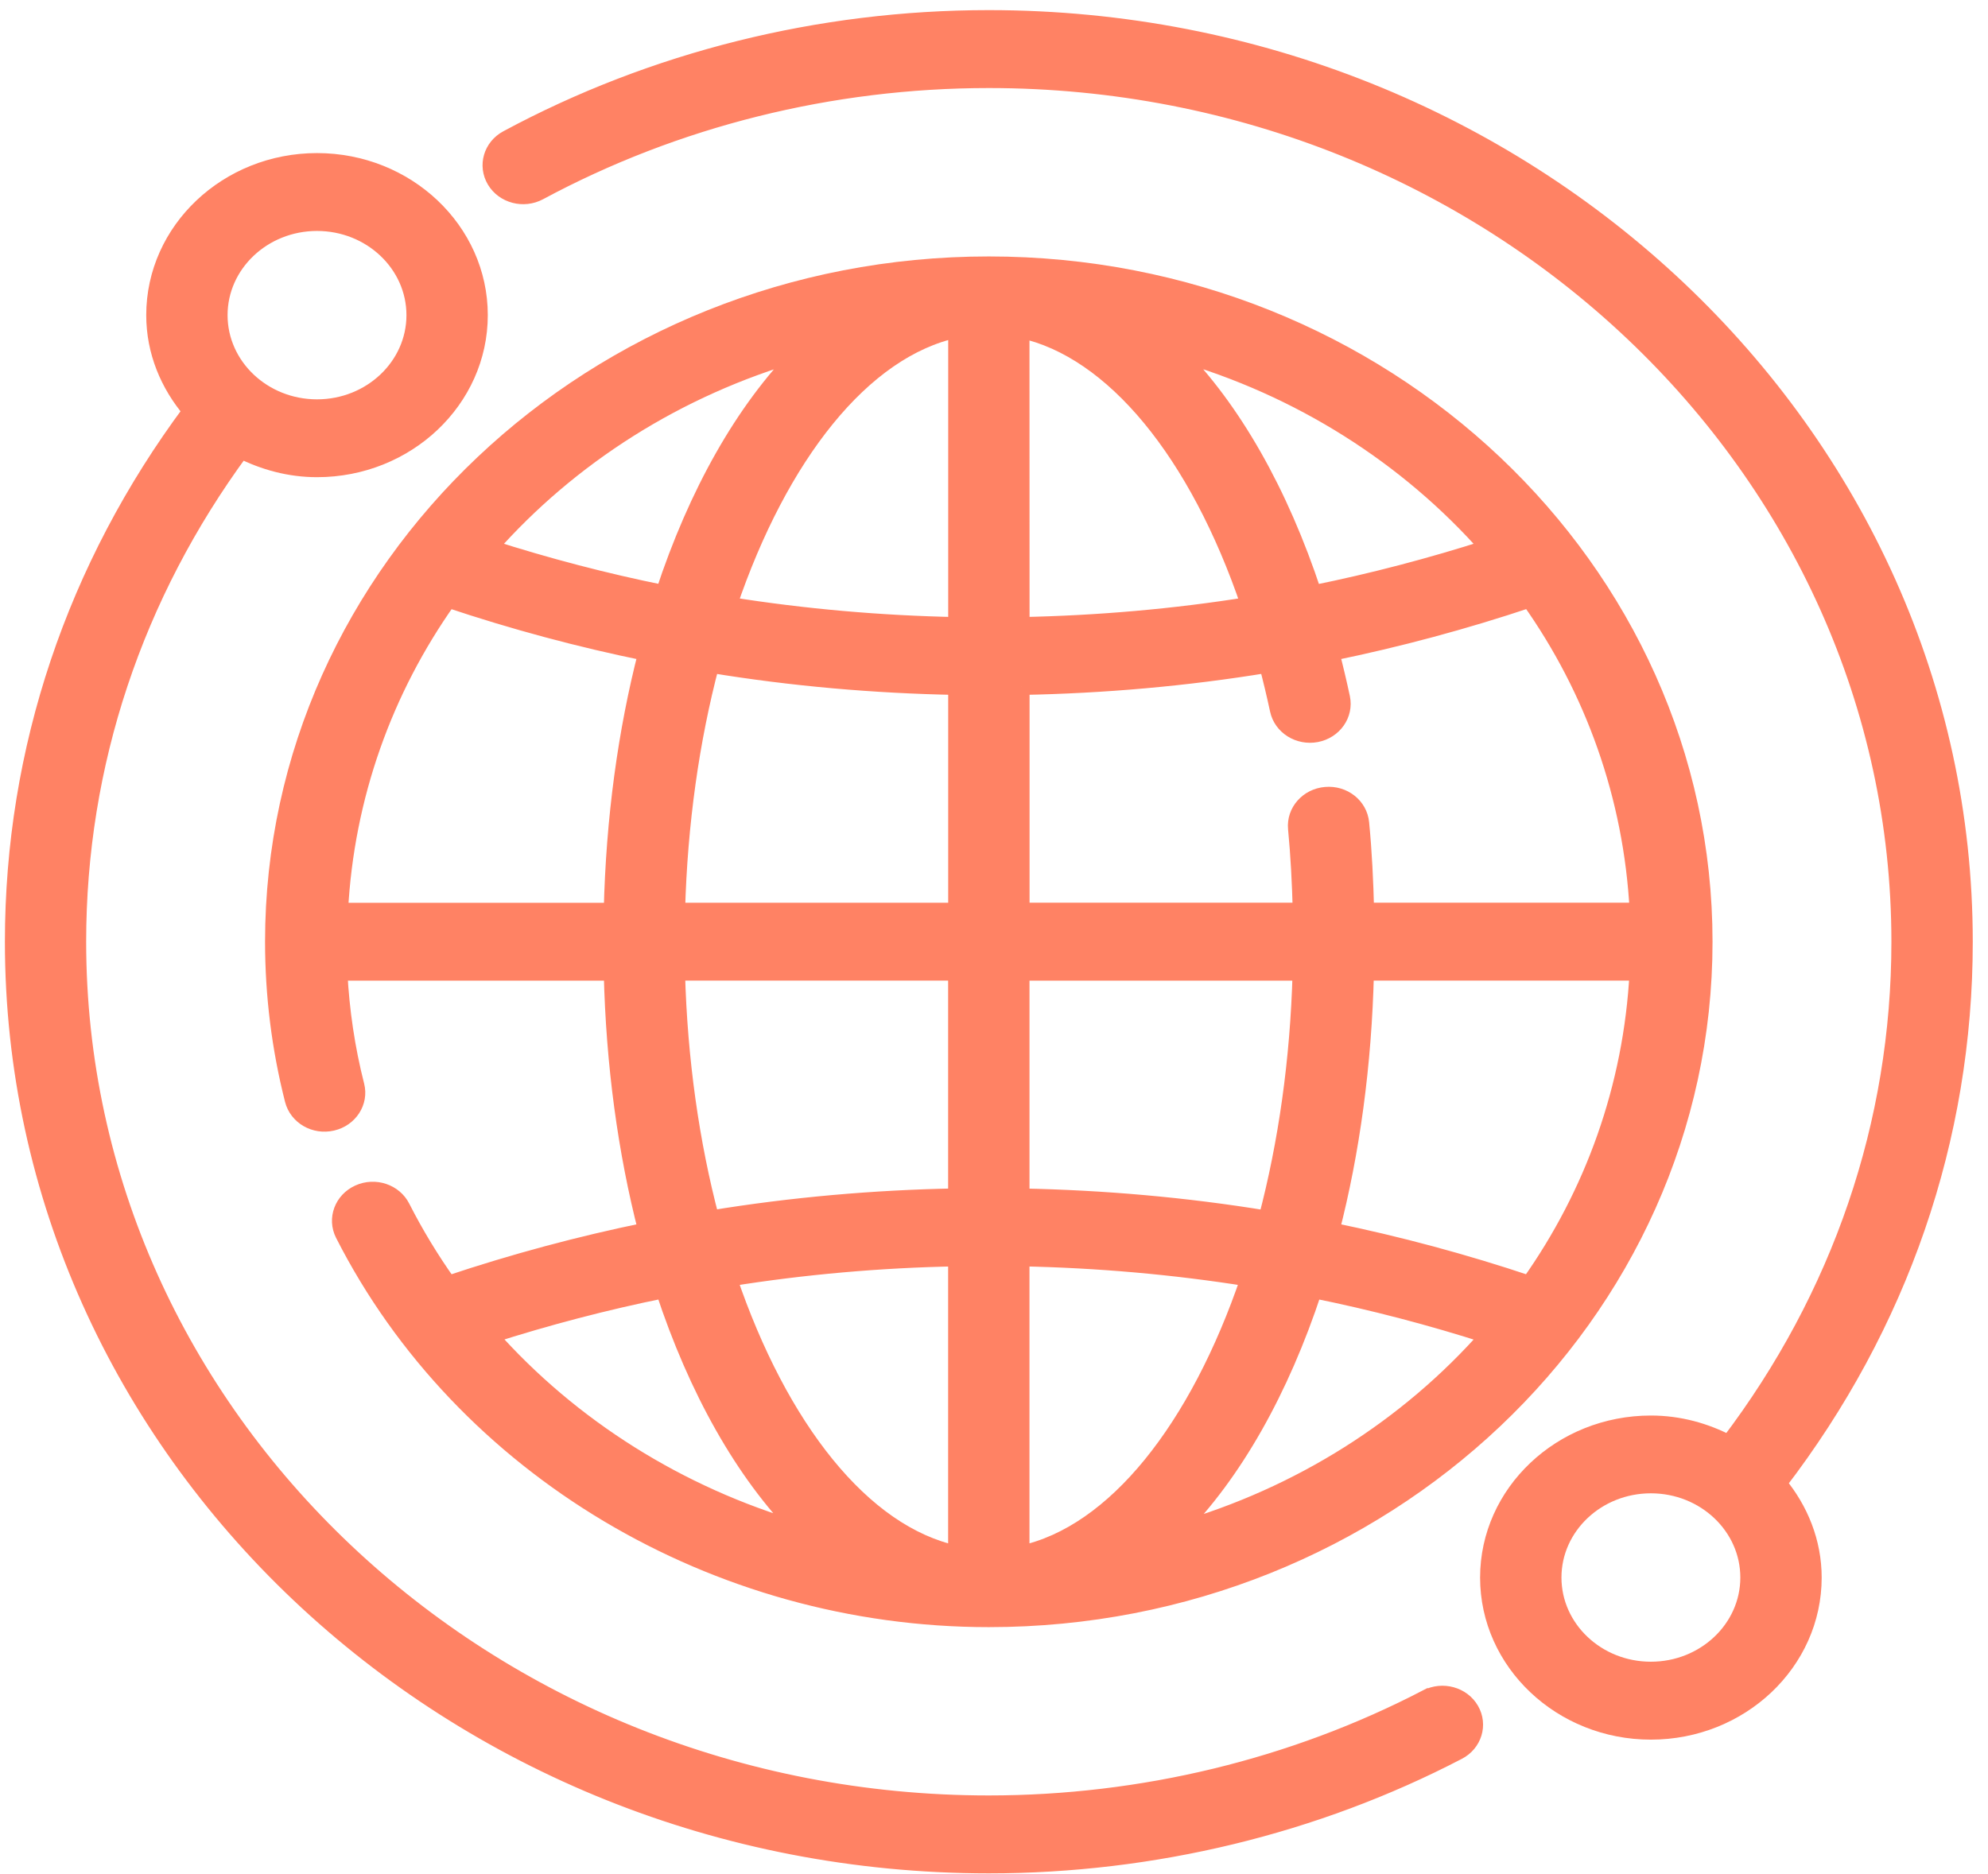
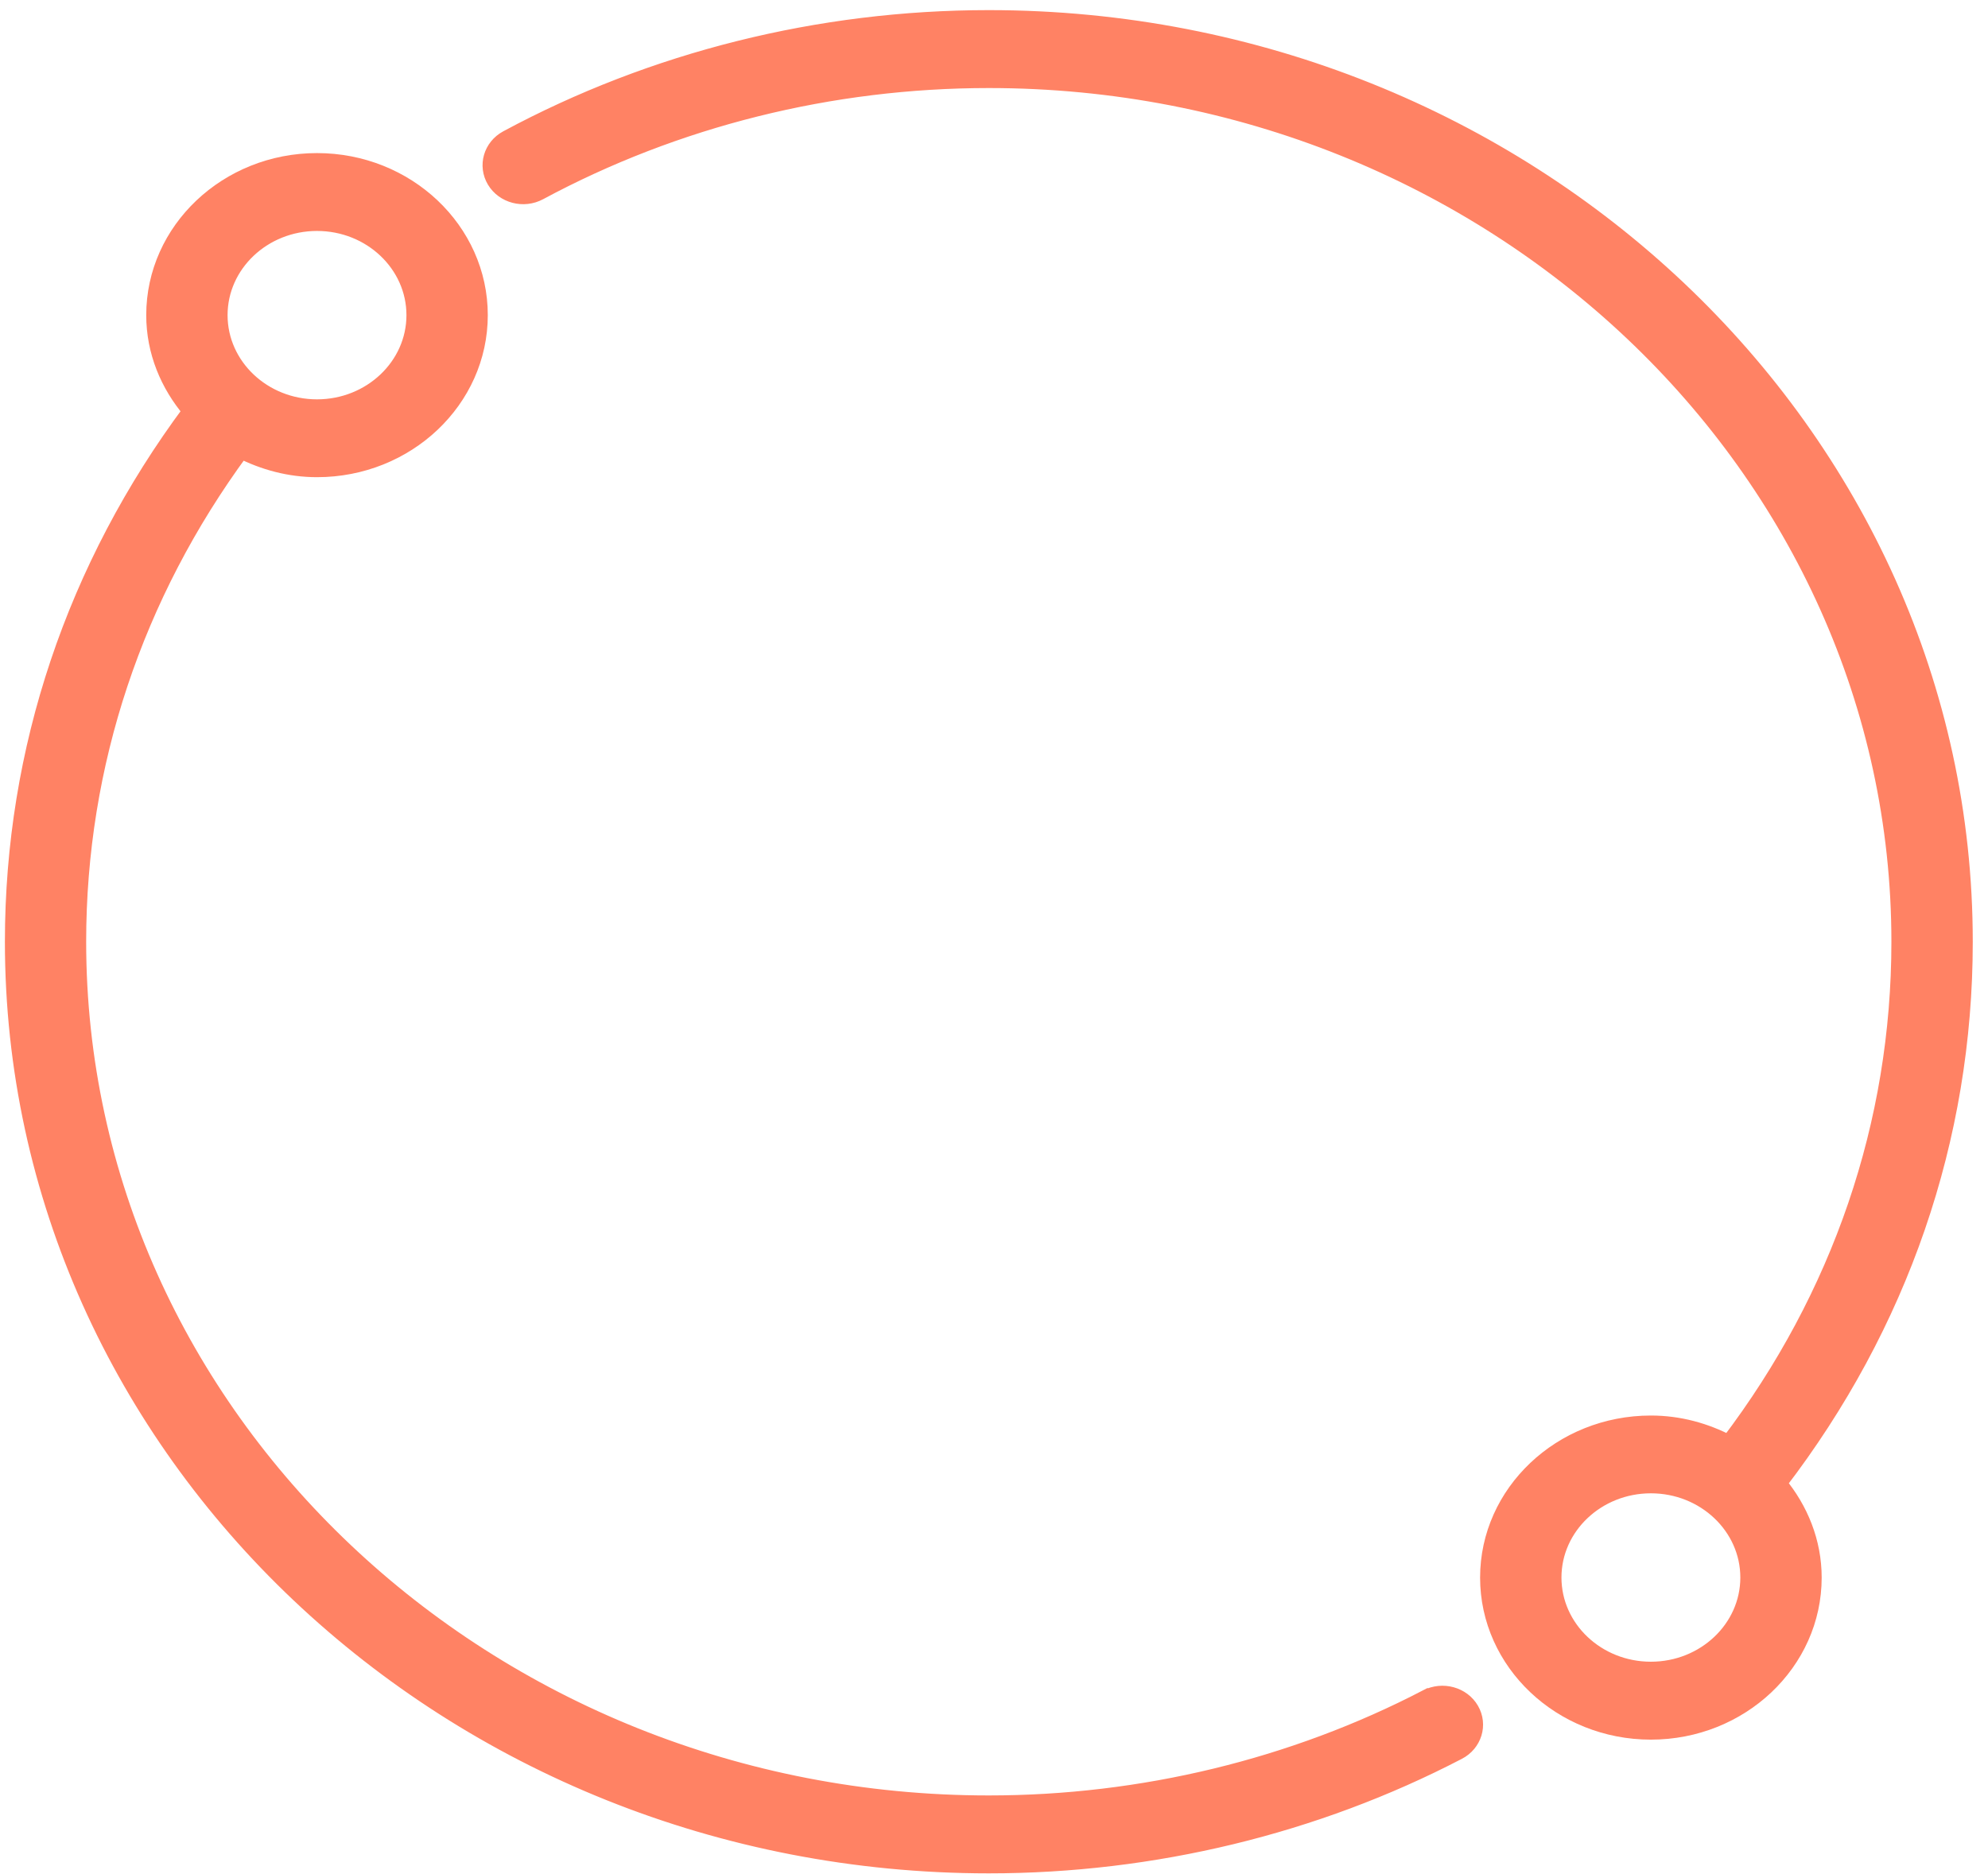
<svg xmlns="http://www.w3.org/2000/svg" width="122" height="115" viewBox="0 0 122 115" fill="none">
  <path d="M87.553 104.196C79.368 108.452 70.076 110.7 60.68 110.7C29.86 110.7 4.788 86.97 4.788 57.799C4.788 46.912 8.267 36.521 14.794 27.645C16.191 28.349 17.763 28.788 19.455 28.788C24.959 28.788 29.435 24.552 29.435 19.342C29.435 14.132 24.959 9.896 19.455 9.896C13.95 9.896 9.474 14.132 9.474 19.342C9.474 21.576 10.332 23.607 11.71 25.227C4.589 34.797 0.801 46.033 0.801 57.803C0.801 89.057 27.663 114.482 60.685 114.482C70.755 114.482 80.711 112.073 89.479 107.511C90.447 107.01 90.796 105.858 90.267 104.946C89.738 104.03 88.521 103.699 87.558 104.2L87.553 104.196ZM19.454 13.675C22.758 13.675 25.443 16.216 25.443 19.343C25.443 22.47 22.758 25.011 19.454 25.011C16.151 25.011 13.466 22.47 13.466 19.343C13.466 16.216 16.151 13.675 19.454 13.675Z" fill="#FF8264" stroke="#FF8264" />
  <path d="M120.565 57.8C120.565 26.546 93.702 1.121 60.681 1.121C50.306 1.121 40.086 3.672 31.123 8.499C30.165 9.014 29.83 10.166 30.374 11.078C30.918 11.985 32.136 12.301 33.094 11.786C41.458 7.285 50.999 4.904 60.681 4.904C91.501 4.904 116.572 28.634 116.572 57.805C116.572 68.975 112.929 79.575 106.093 88.586C104.665 87.84 103.054 87.382 101.312 87.382C95.808 87.382 91.331 91.619 91.331 96.829C91.331 102.038 95.808 106.275 101.312 106.275C106.816 106.275 111.293 102.038 111.293 96.829C111.293 94.642 110.469 92.648 109.147 91.047C116.597 81.336 120.565 69.882 120.565 57.81L120.565 57.8ZM101.312 102.492C98.009 102.492 95.324 99.951 95.324 96.824C95.324 93.697 98.009 91.156 101.312 91.156C104.616 91.156 107.301 93.697 107.301 96.824C107.301 99.951 104.616 102.492 101.312 102.492Z" fill="#FF8264" stroke="#FF8264" />
-   <path d="M27.515 78.8C26.457 77.312 25.503 75.744 24.67 74.105C24.196 73.165 23.003 72.764 22.005 73.222C21.012 73.675 20.593 74.804 21.067 75.744C28.353 90.093 43.898 99.37 60.681 99.37C84.893 99.37 104.595 80.722 104.595 57.805C104.595 34.888 84.893 16.24 60.681 16.24C36.468 16.235 16.766 34.883 16.766 57.8C16.766 61.083 17.175 64.351 17.978 67.511C18.238 68.526 19.306 69.155 20.389 68.904C21.456 68.659 22.12 67.638 21.861 66.628C21.282 64.361 20.942 62.037 20.818 59.689H37.551C37.685 65.371 38.424 70.709 39.666 75.532C35.565 76.372 31.507 77.463 27.515 78.8ZM30.065 81.969C33.573 80.845 37.136 79.91 40.734 79.183C42.755 85.318 45.62 90.391 49.078 93.915C41.687 91.761 35.055 87.599 30.065 81.969ZM27.515 36.801C31.502 38.138 35.559 39.229 39.666 40.065C38.423 44.888 37.685 50.229 37.55 55.911H20.858C21.227 48.869 23.602 42.319 27.515 36.801ZM43.638 40.802C48.618 41.619 53.649 42.058 58.689 42.153V55.907H41.542C41.687 50.527 42.42 45.407 43.638 40.797L43.638 40.802ZM76.66 37.137C72.034 37.878 67.358 38.28 62.682 38.374L62.677 20.256C68.311 21.48 73.481 27.78 76.655 37.137L76.66 37.137ZM58.69 20.233V38.375C54.019 38.28 49.353 37.874 44.732 37.137C47.851 27.96 52.936 21.465 58.69 20.233ZM62.682 42.154C67.732 42.059 72.778 41.62 77.769 40.798C78.008 41.705 78.228 42.626 78.432 43.575C78.652 44.6 79.705 45.257 80.783 45.054C81.865 44.846 82.564 43.854 82.35 42.829C82.15 41.889 81.93 40.968 81.696 40.066C85.803 39.225 89.865 38.134 93.857 36.797C97.77 42.314 100.14 48.865 100.509 55.903H83.826C83.781 54.09 83.696 52.281 83.522 50.509C83.422 49.47 82.459 48.7 81.351 48.8C80.253 48.894 79.445 49.815 79.544 50.854C79.704 52.512 79.789 54.203 79.834 55.903H62.682V42.149L62.682 42.154ZM93.851 78.802C89.864 77.465 85.807 76.374 81.7 75.533C82.942 70.711 83.681 65.369 83.816 59.687H100.503C100.133 66.73 97.758 73.281 93.846 78.798L93.851 78.802ZM79.824 59.691C79.679 65.071 78.946 70.191 77.728 74.801C72.748 73.984 67.718 73.544 62.678 73.445V59.691L79.824 59.691ZM62.677 95.366V77.224C67.348 77.318 72.014 77.724 76.635 78.461C73.516 87.643 68.431 94.134 62.677 95.366ZM58.685 95.366C52.931 94.133 47.846 87.639 44.727 78.462C49.348 77.72 54.014 77.314 58.685 77.225V95.366ZM72.248 93.954C75.727 90.43 78.606 85.343 80.632 79.184C84.24 79.911 87.808 80.846 91.326 81.975C86.396 87.568 79.789 91.786 72.248 93.954ZM91.327 33.619C87.804 34.748 84.226 35.688 80.608 36.42C78.552 30.181 75.657 25.122 72.219 21.636C79.774 23.799 86.387 28.022 91.327 33.623V33.619ZM49.114 21.641C45.635 25.165 42.756 30.252 40.73 36.411C37.122 35.684 33.554 34.748 30.036 33.62C34.966 28.027 41.573 23.809 49.114 21.641ZM41.538 59.687H58.685V73.441C53.645 73.536 48.615 73.975 43.635 74.792C42.417 70.187 41.683 65.067 41.538 59.687Z" fill="#FF8264" stroke="#FF8264" />
</svg>